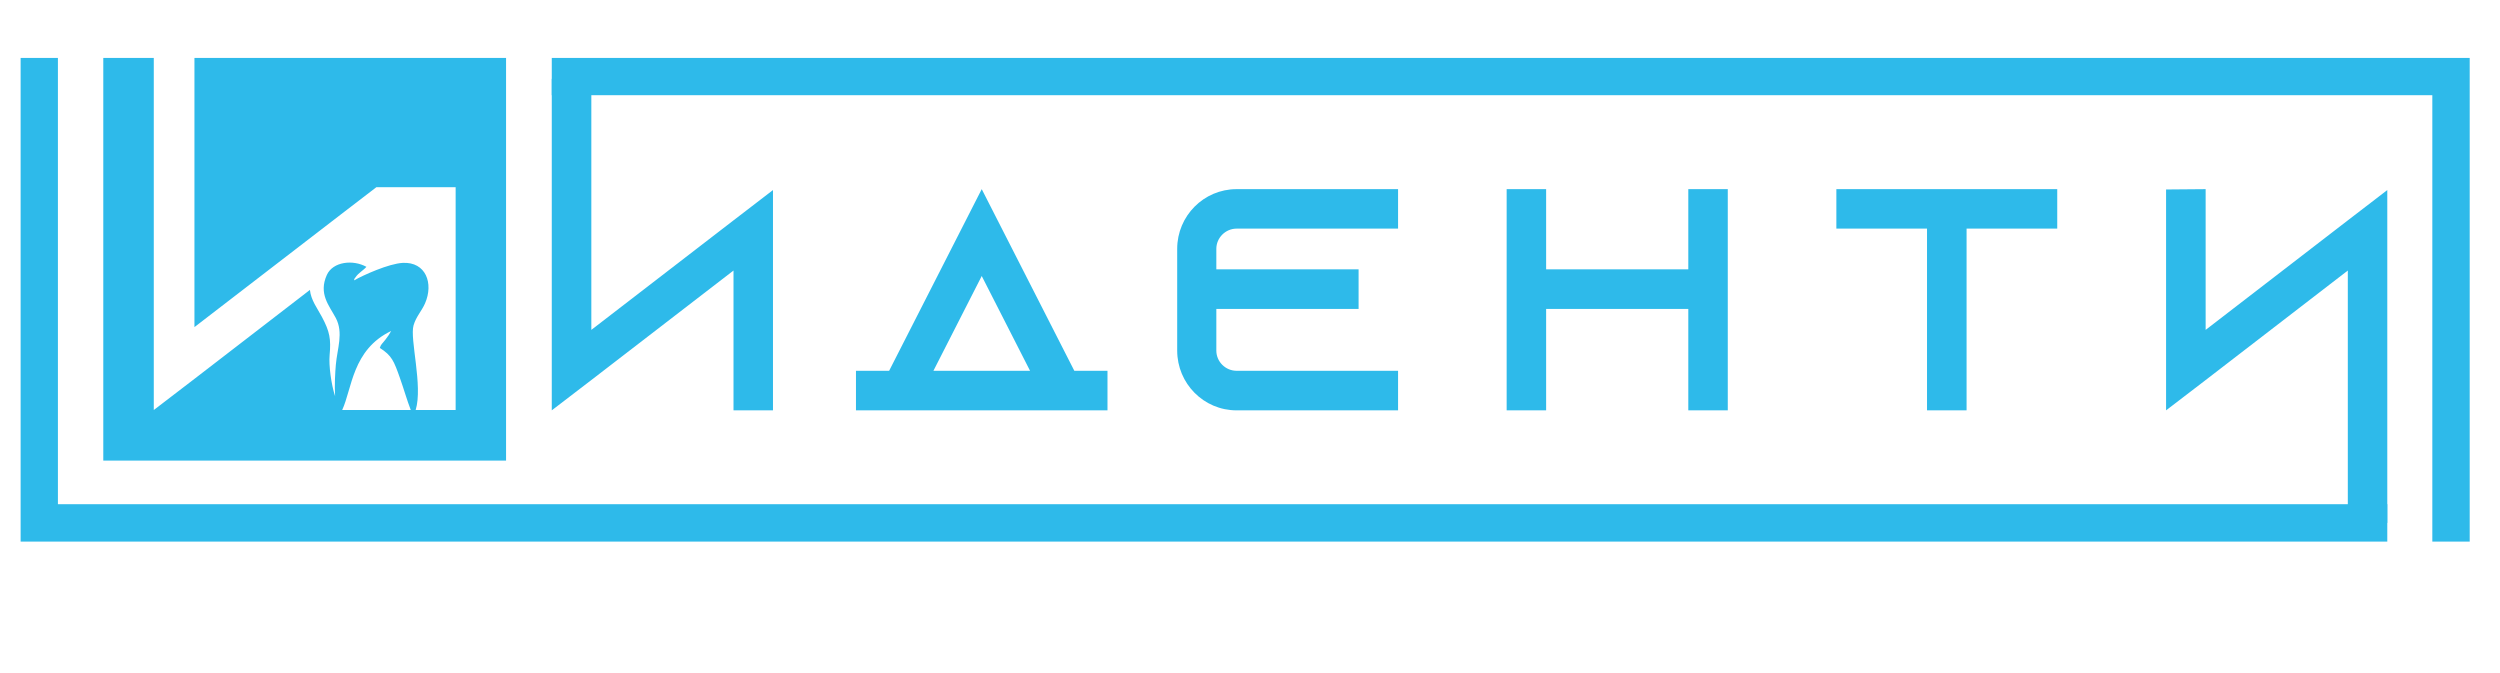
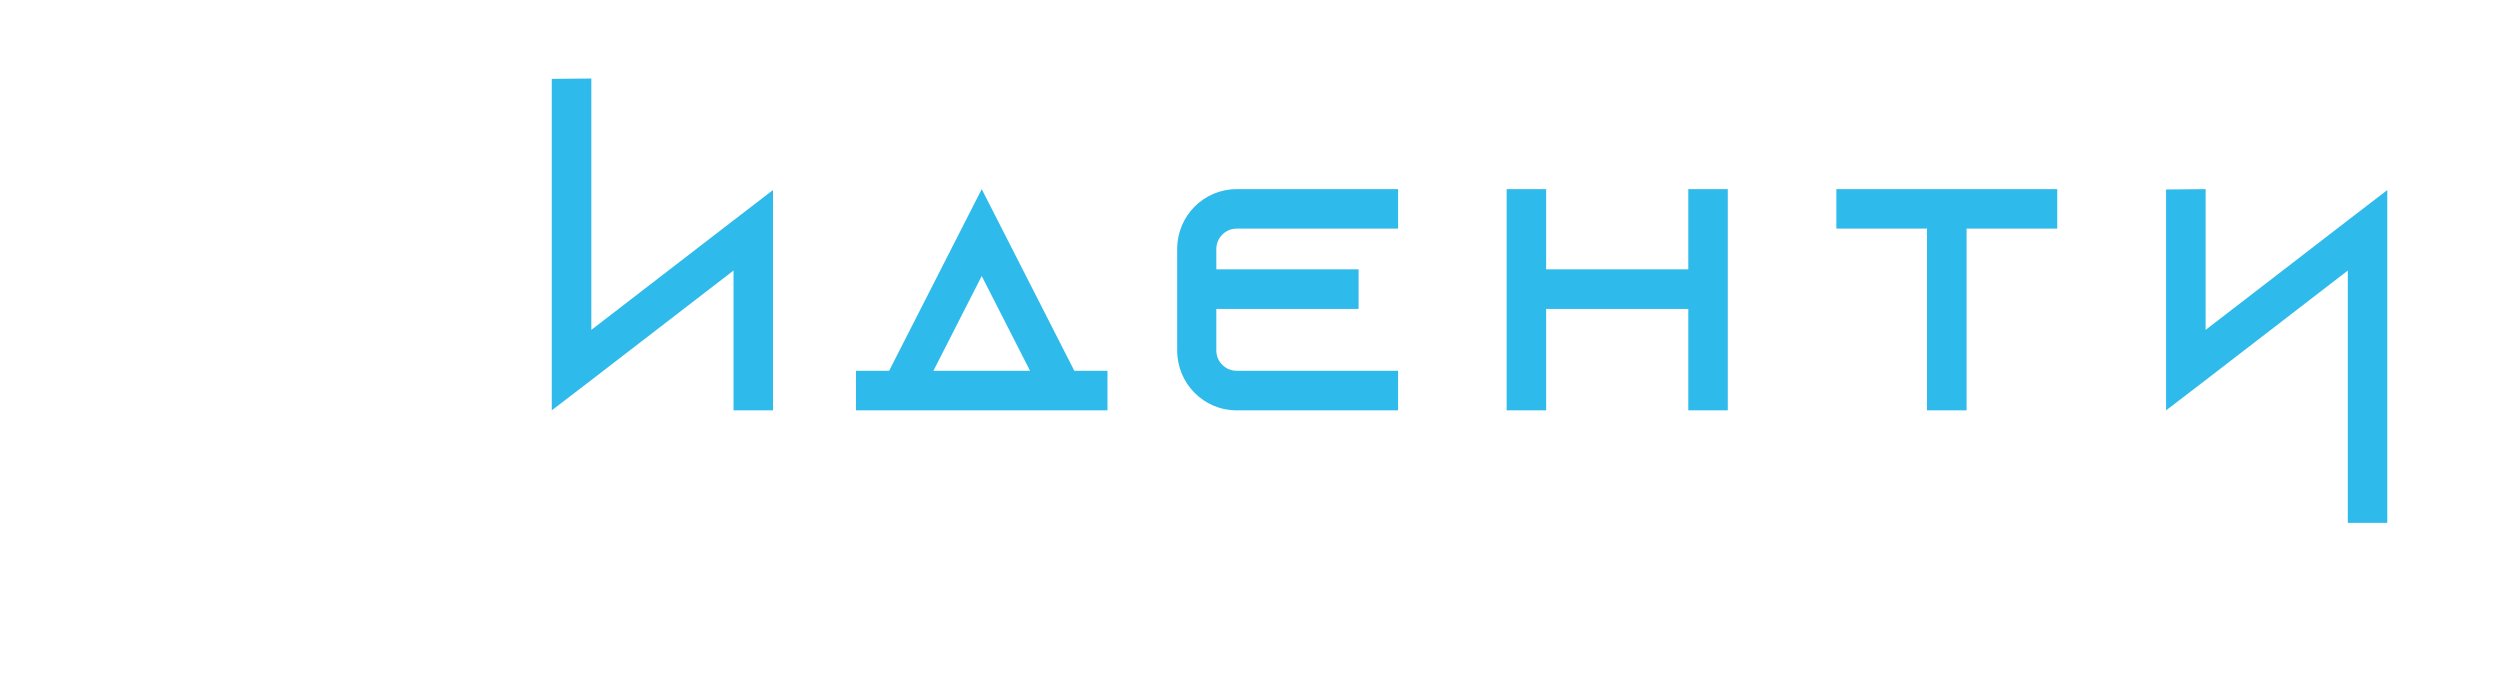
<svg xmlns="http://www.w3.org/2000/svg" xml:space="preserve" width="297mm" height="80mm" style="shape-rendering:geometricPrecision; text-rendering:geometricPrecision; image-rendering:optimizeQuality; fill-rule:evenodd; clip-rule:evenodd" viewBox="0 0 29700 8000">
  <defs>
    <style type="text/css">  .fil0 {fill:#2EBAEA} .fil1 {fill:#2EBAEA;fill-rule:nonzero}  </style>
  </defs>
  <g id="Слой_x0020_1">
-     <path class="fil0" d="M1227 688l600 0 0 4183 483 -370 1372 -1057c12,122 88,218 142,320 94,176 109,264 92,454 -11,121 18,346 65,489 -8,-134 1,-286 9,-375 16,-189 93,-378 -1,-555 -79,-148 -207,-287 -106,-511 72,-158 310,-185 470,-96 -39,45 -93,70 -130,125 -16,25 -11,6 -17,36 111,-63 412,-199 579,-208 273,-14 369,242 264,482 -42,94 -106,157 -136,260 -47,162 113,719 25,1006l475 0 0 -2647 -942 0 0 0 -421 323 -1740 1339 0 -3198 3702 0 0 4784 -4785 0 0 -4784zm3653 4183l-815 0c118,-252 119,-717 582,-939 -22,41 -33,56 -66,100 -45,59 -53,54 -69,101 144,92 168,156 240,360 44,123 82,259 128,378z" />
    <path class="fil1" d="M26203 2247l0 1672 1689 -1301 469 -360 0 3954 -469 0 0 -2998 -1689 1301 -470 360 0 -2624 470 -4zm-13046 2628l-154 0 -525 0 -1630 0 -525 0 -154 0 0 -470 394 0 1100 -2158 1100 2158 394 0 0 470zm-2068 -470l1148 0 -574 -1126 -574 1126zm-4064 -3472l0 2986 1689 -1301 469 -360 0 2617 -469 0 0 -1661 -1689 1301 -470 360 0 -3938 470 -4zm7666 1783l1918 0 0 -469 -1918 0c-391,0 -706,319 -706,709l0 1209c0,391 315,710 706,710l1918 0 0 -470 -1918 0c-132,0 -241,-108 -241,-240l0 -495 1690 0 0 -470 -1690 0 0 -244c0,-131 109,-240 241,-240zm5366 -469l0 953 -1689 0 0 -953 -469 0 0 2628 469 0 0 -1205 1689 0 0 1205 469 0 0 -2628 -469 0zm1759 0l0 469 1077 0 0 2159 470 0 0 -2159 1077 0 0 -469 -2624 0z" />
-     <path class="fil1" d="M6555 688l22785 0 0 5746 -444 0c0,-1768 0,-3535 0,-5303l-22341 0 0 -443z" />
-     <path class="fil1" d="M466 688l222 0c0,1767 0,3535 0,5302l27673 0 0 444 -28116 0 0 -5746 221 0z" />
  </g>
</svg>